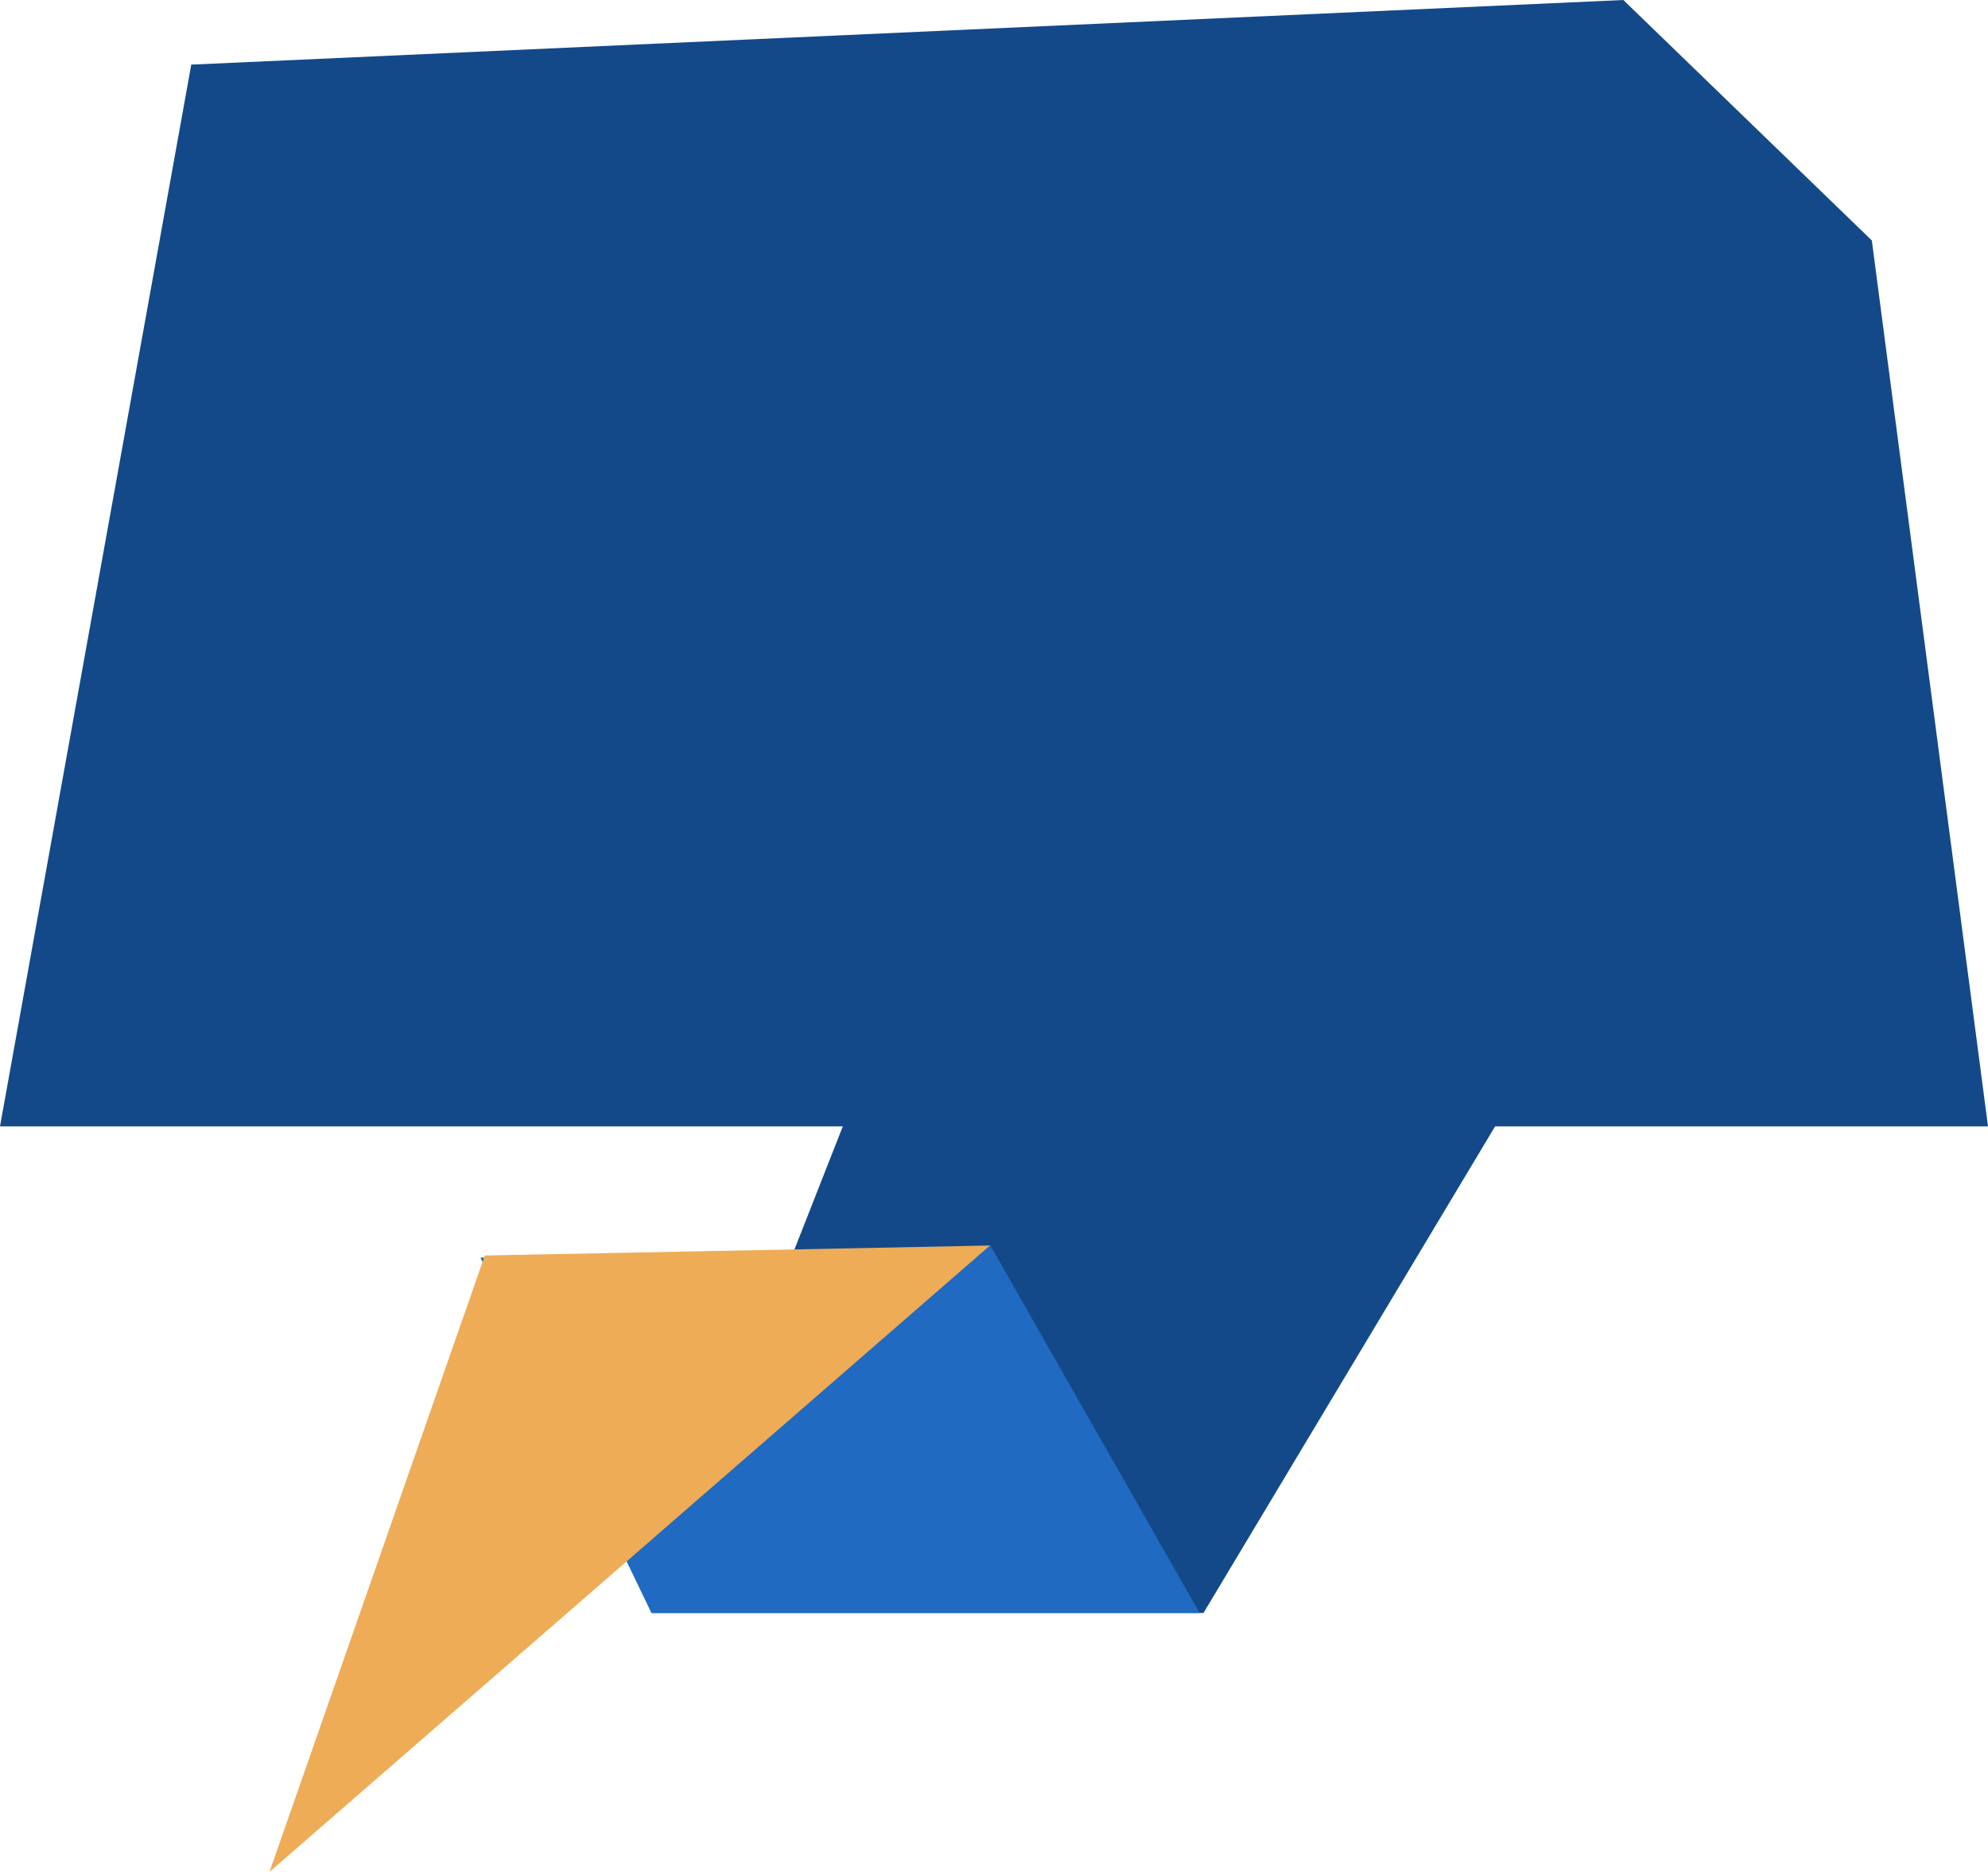
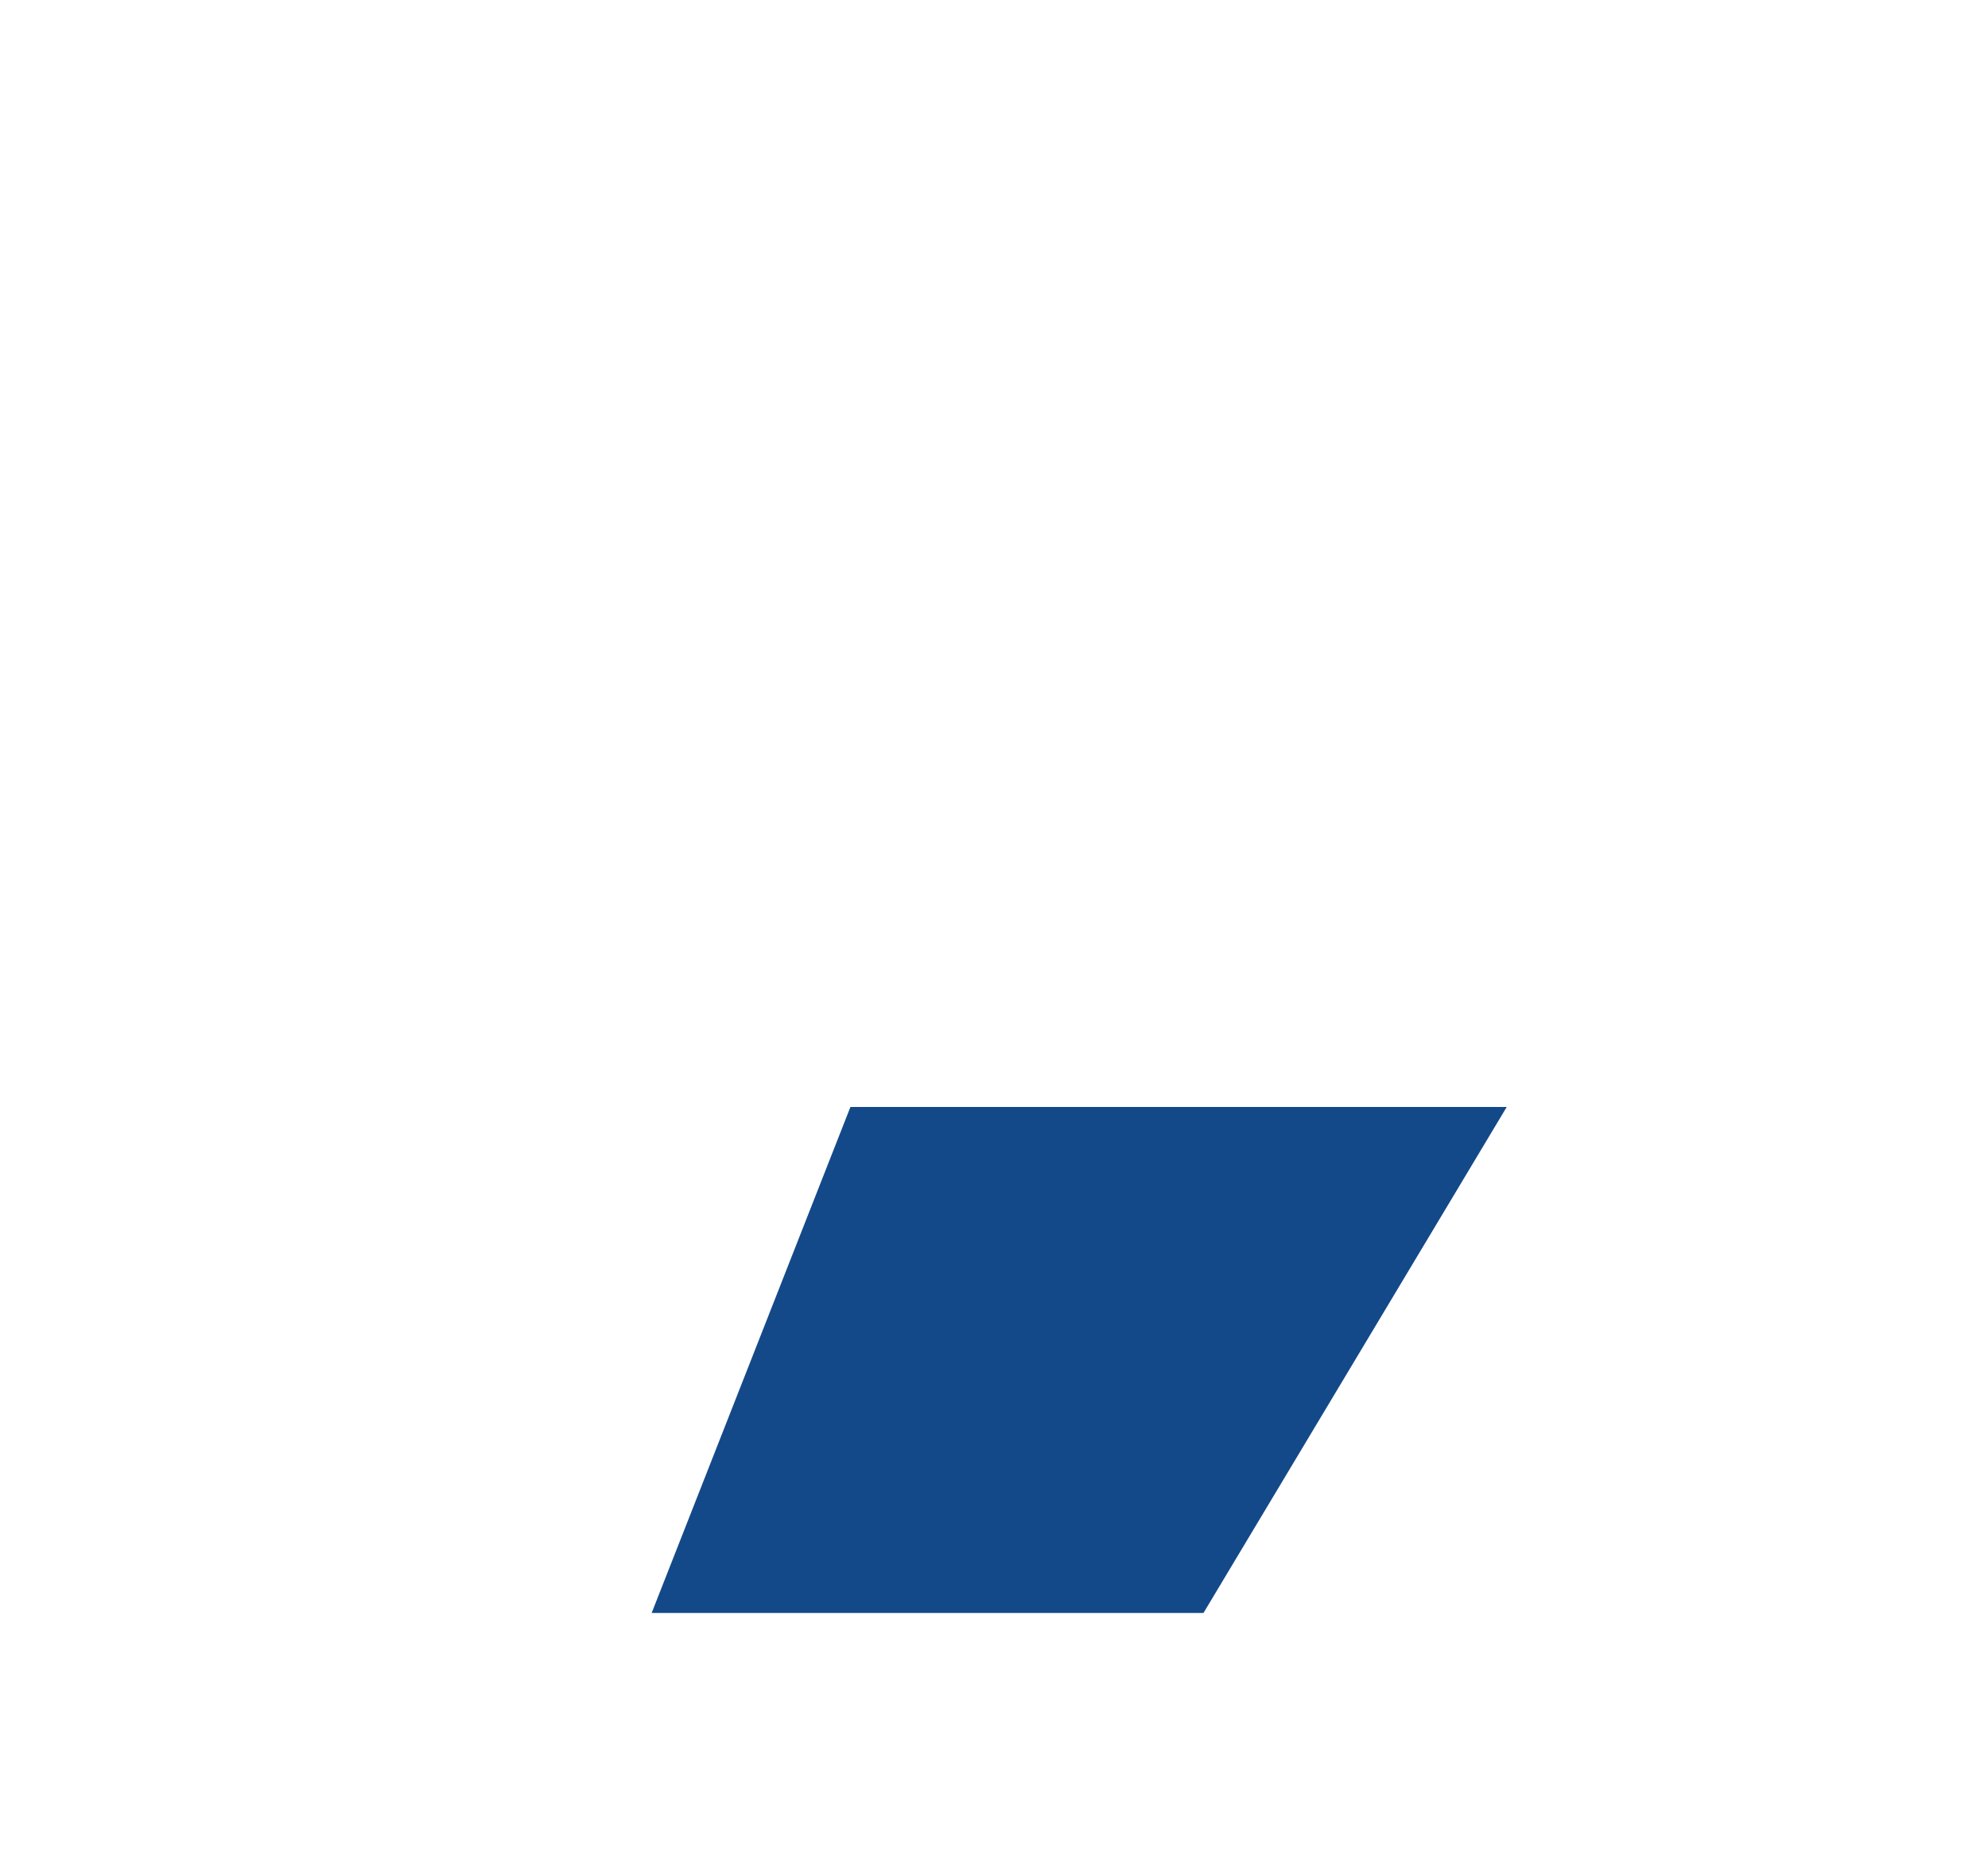
<svg xmlns="http://www.w3.org/2000/svg" width="102.576" height="96.577" viewBox="0 0 102.576 96.577">
  <g id="Groupe_213" data-name="Groupe 213" transform="translate(-725.212 -1197.646)">
-     <path id="Tracé_540" data-name="Tracé 540" d="M9.869,10.177,83.76,6.843,96.582,19.25l5.994,45.708H0Z" transform="translate(725.212 1190.803)" fill="#134989" />
    <path id="Tracé_537" data-name="Tracé 537" d="M822.8,1253.33l-10.252,17.106-5.394,9H778.681l10.256-26.107Z" transform="translate(-19.845 1.431)" fill="#134989" />
-     <path id="Tracé_538" data-name="Tracé 538" d="M774.546,1258.345l8.823,18.335h28.284l-10.8-18.969Z" transform="translate(-24.544 4.188)" fill="#206ac2" />
-     <path id="Tracé_539" data-name="Tracé 539" d="M767.458,1289.634l11.108-31.8,26.063-.513Z" transform="translate(-28.339 4.589)" fill="#eeac57" />
  </g>
</svg>